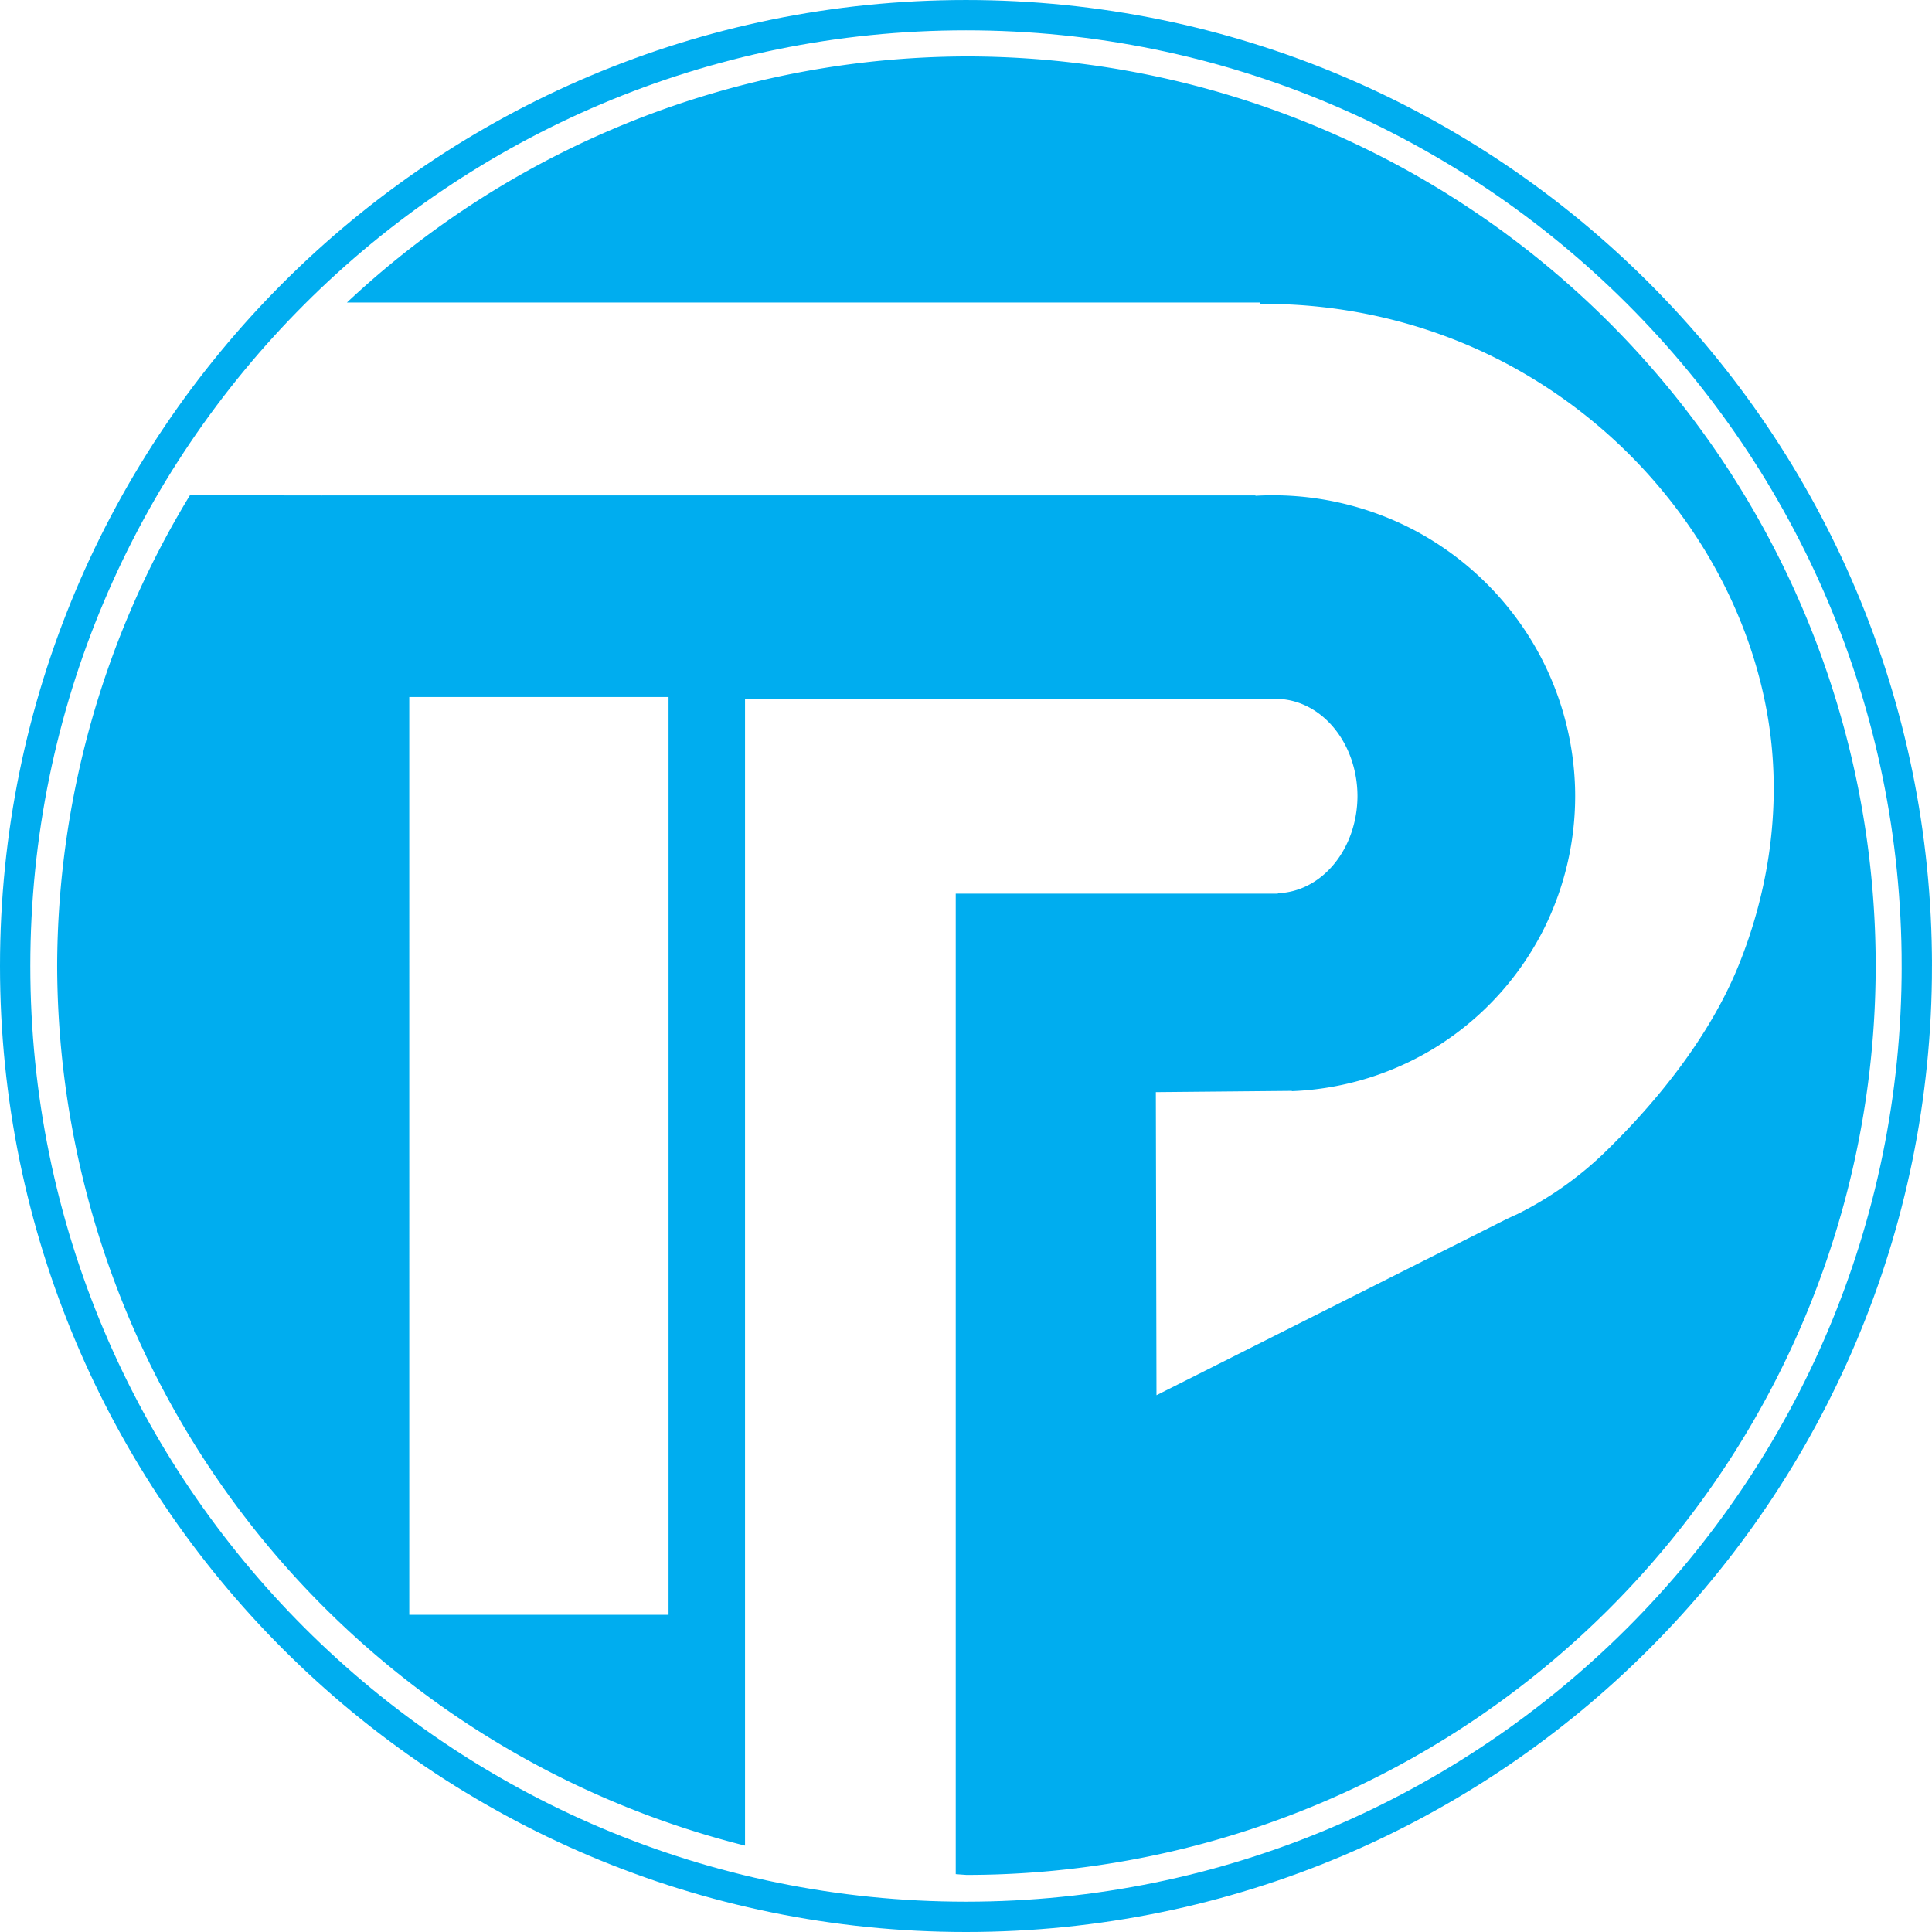
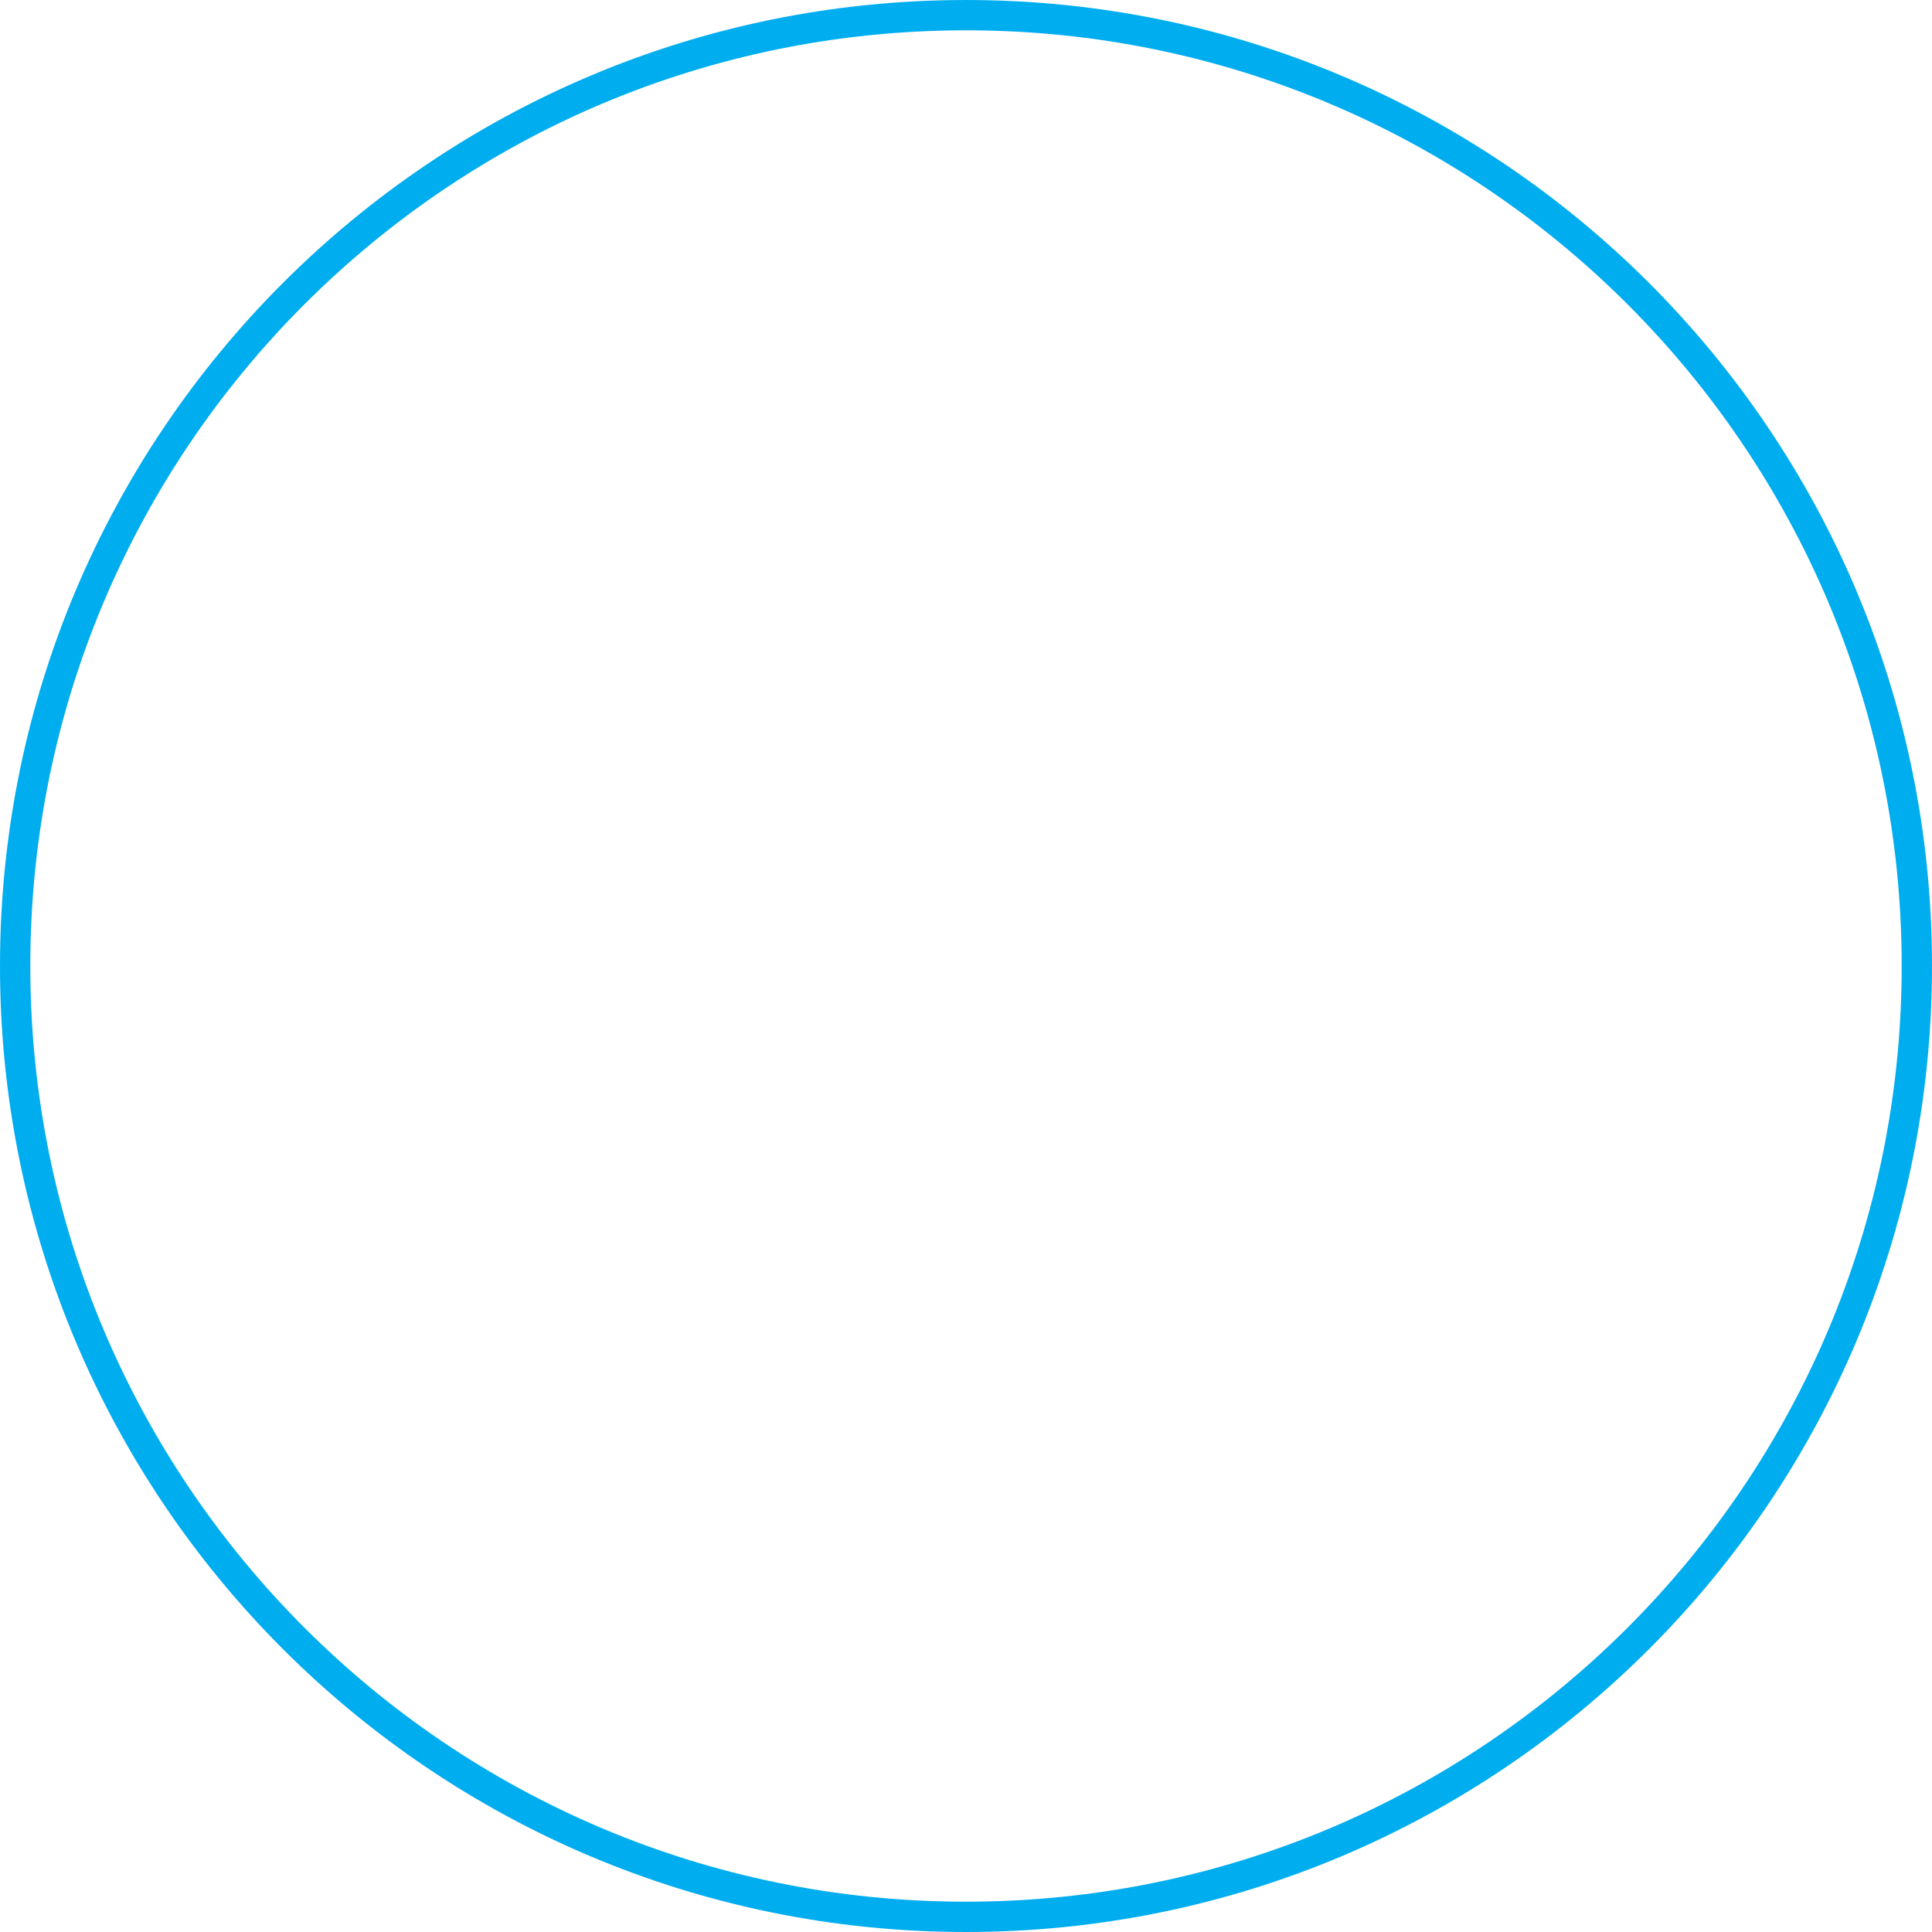
<svg xmlns="http://www.w3.org/2000/svg" data-bbox="1.5 1.501 188.232 188.232" viewBox="0 0 191.233 191.233" height="191.233" width="191.233" data-type="ugc">
  <g>
    <path fill="none" stroke="#00adef" stroke-width="3" d="M189.732 95.617c0 51.979-42.137 94.116-94.116 94.116S1.5 147.596 1.5 95.617 43.637 1.501 95.616 1.501s94.116 42.137 94.116 94.116z" />
-     <path d="M95.659 5.583a90 90 0 0 0-61.318 24.361h90.412v.14c8.06-.072 16.134 1.767 23.34 5.38a51.246 51.246 0 0 1 19.252 16.826c4.334 6.348 7.214 13.729 8 21.375.762 7.42-.457 15.002-3.264 21.912-2.807 6.91-7.928 13.339-13.283 18.531a34.46 34.46 0 0 1-8.592 6.059c-.259.128-.032.014-.297.133l-.787.367-34.651 17.435-.063-30 13.438-.125.049.028a29.297 29.297 0 0 0 14.592-4.58 29.296 29.296 0 0 0 10.273-11.367 29.473 29.473 0 0 0 3.14-14.135 29.851 29.851 0 0 0-3.96-13.93 30.086 30.086 0 0 0-11.717-11.389 30.084 30.084 0 0 0-15.953-3.53l-.002-.038H31.889v.004l-13.088-.018A90 90 0 0 0 5.659 95.583a90 90 0 0 0 68.085 87.102V69.165h52.516a8.095 9.644 0 0 1 .01-.002 8.095 9.644 0 0 1 .031.002h.184v.012a8.095 9.644 0 0 1 7.88 9.63 8.095 9.644 0 0 1-7.88 9.604v.045H94.601v97.05a90 90 0 0 0 1.057.077 90 90 0 0 0 90-90 90 90 0 0 0-90-90zM40.51 68.991h25.664v90.842H40.511Z" fill="#00adef" />
  </g>
</svg>